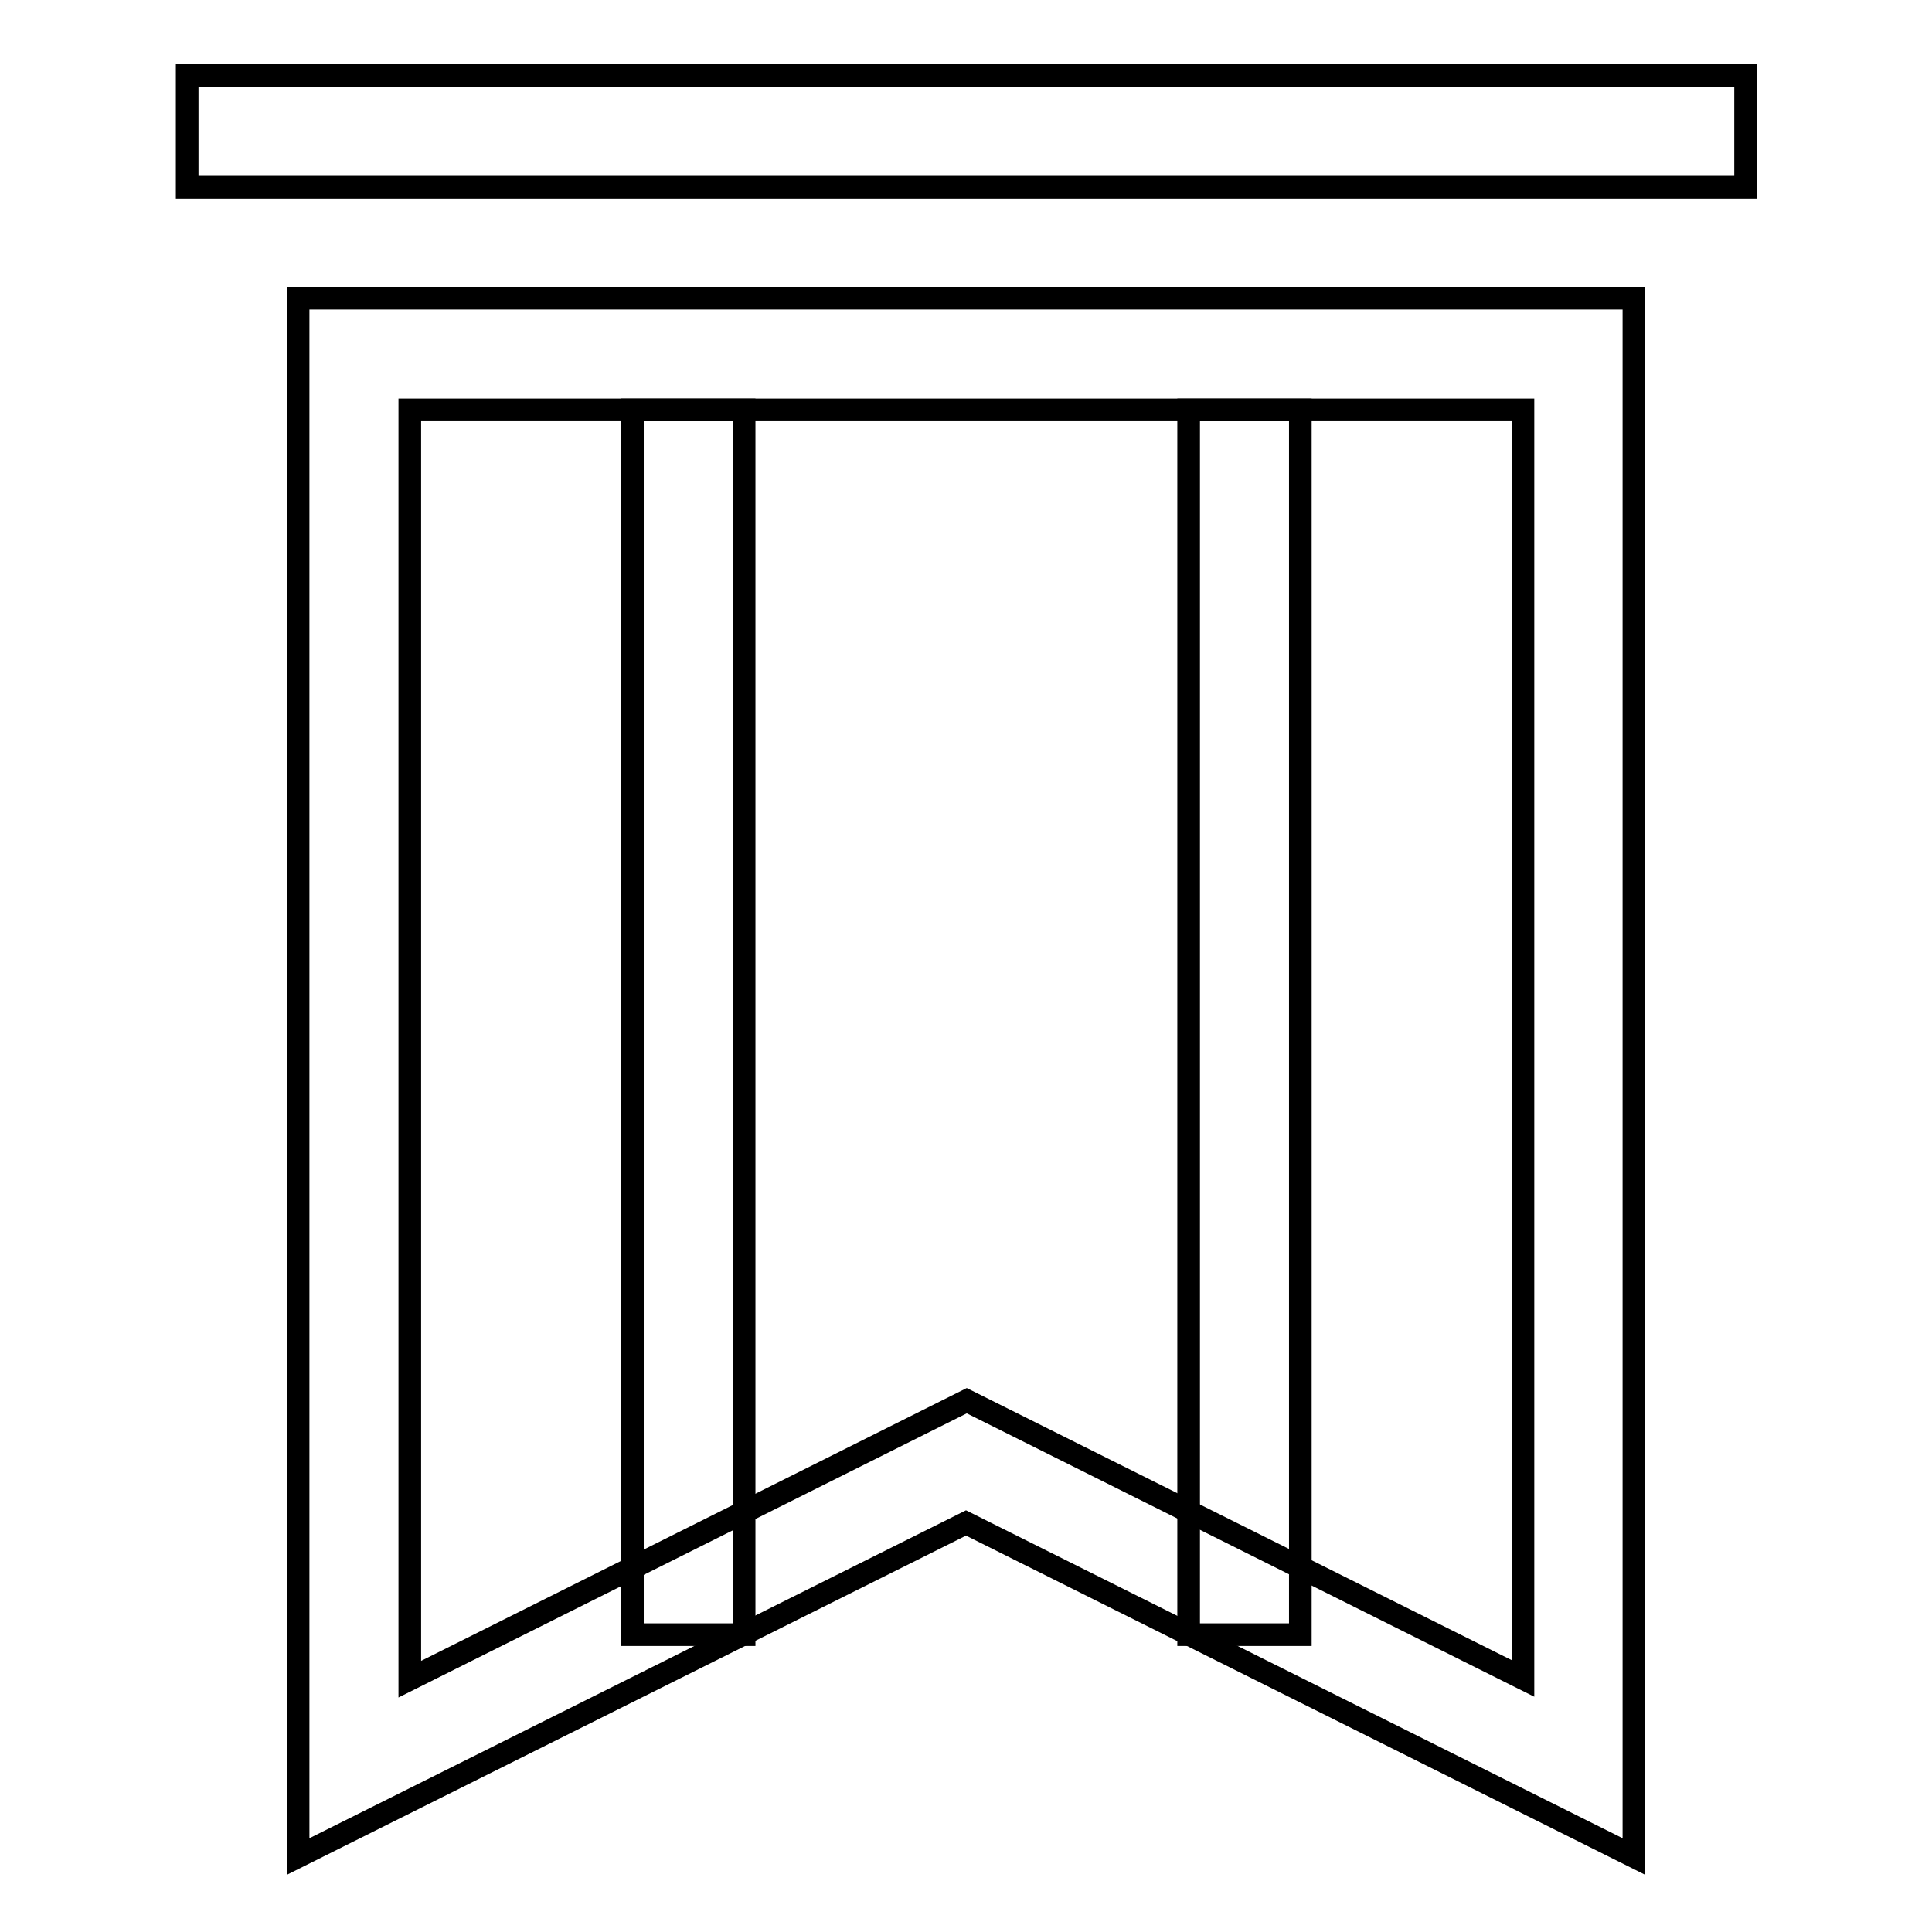
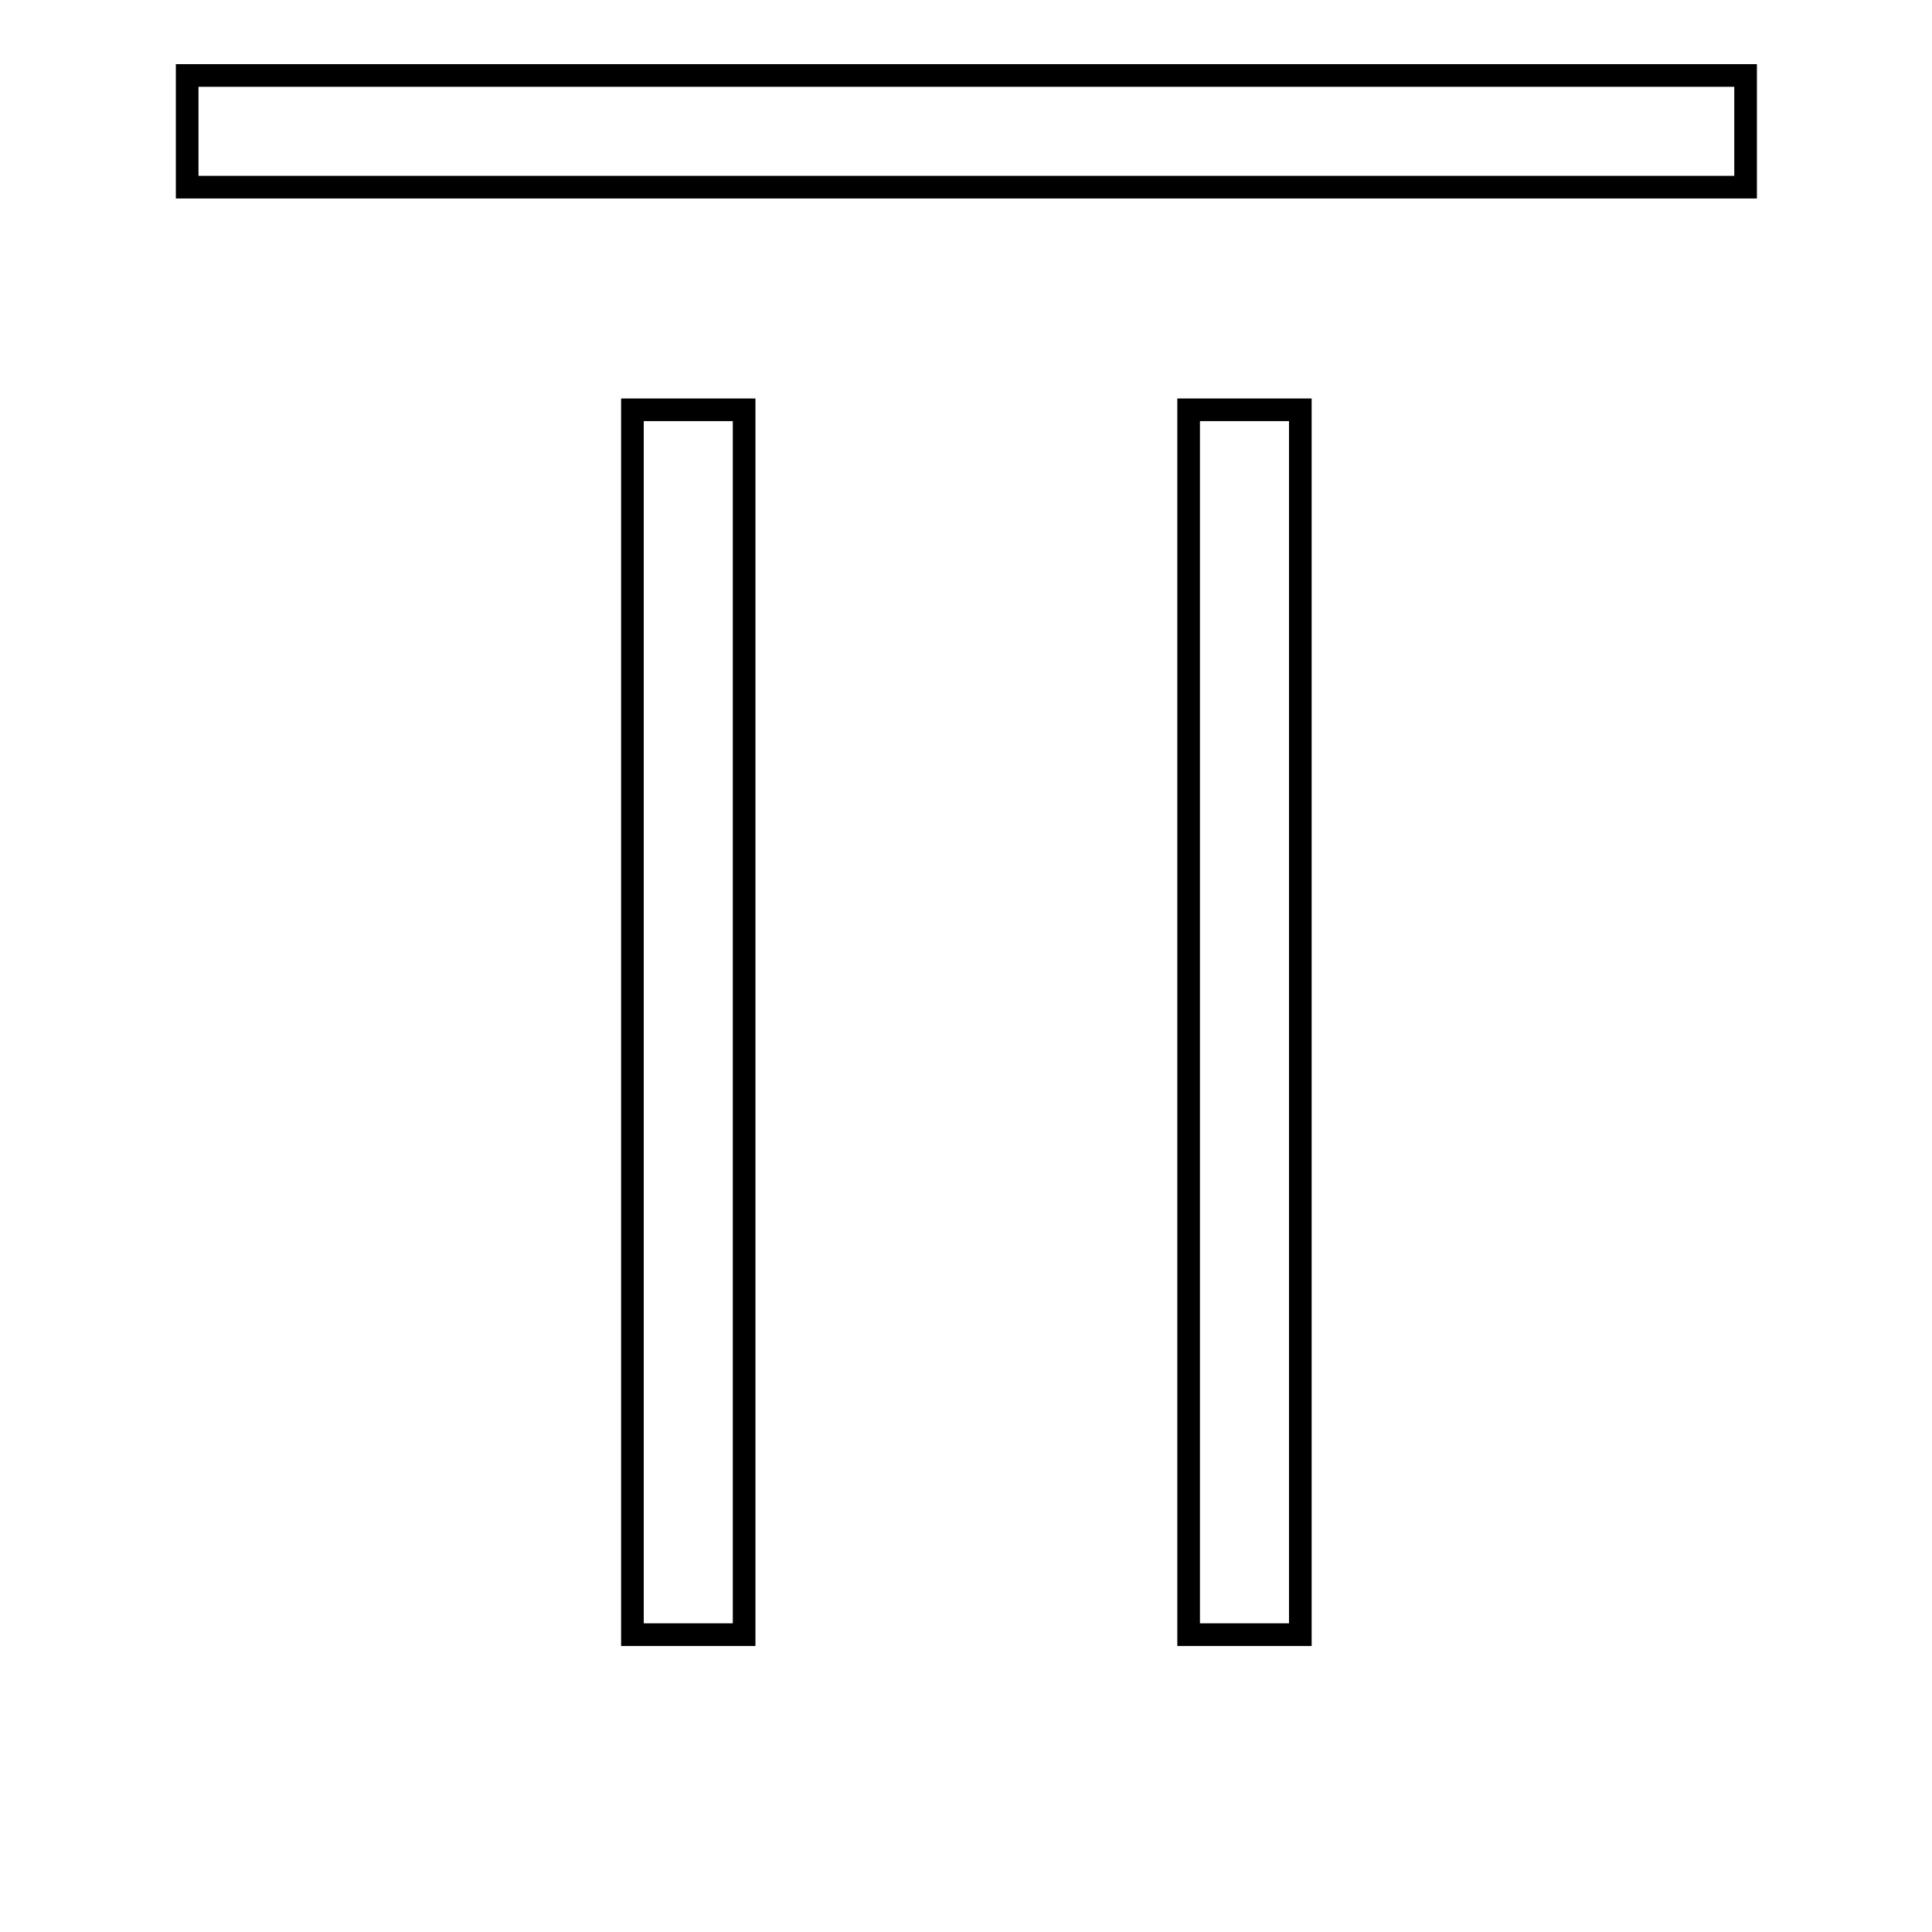
<svg xmlns="http://www.w3.org/2000/svg" version="1.1" x="0px" y="0px" viewBox="0 0 256 256" enable-background="new 0 0 256 256" xml:space="preserve">
  <g>
-     <path stroke-width="3" fill-opacity="0" stroke="#000000" d="M39.5,39.5h177V246L128,201.8L39.5,246V39.5z M201.8,222.4V54.3H54.3v168.2l73.8-36.9L201.8,222.4z" />
    <path stroke-width="3" fill-opacity="0" stroke="#000000" d="M157.5,54.3h14.8v162.3h-14.8V54.3z M83.8,54.3h14.8v162.3H83.8V54.3z M24.8,10h206.5v14.8H24.8V10z" />
  </g>
</svg>